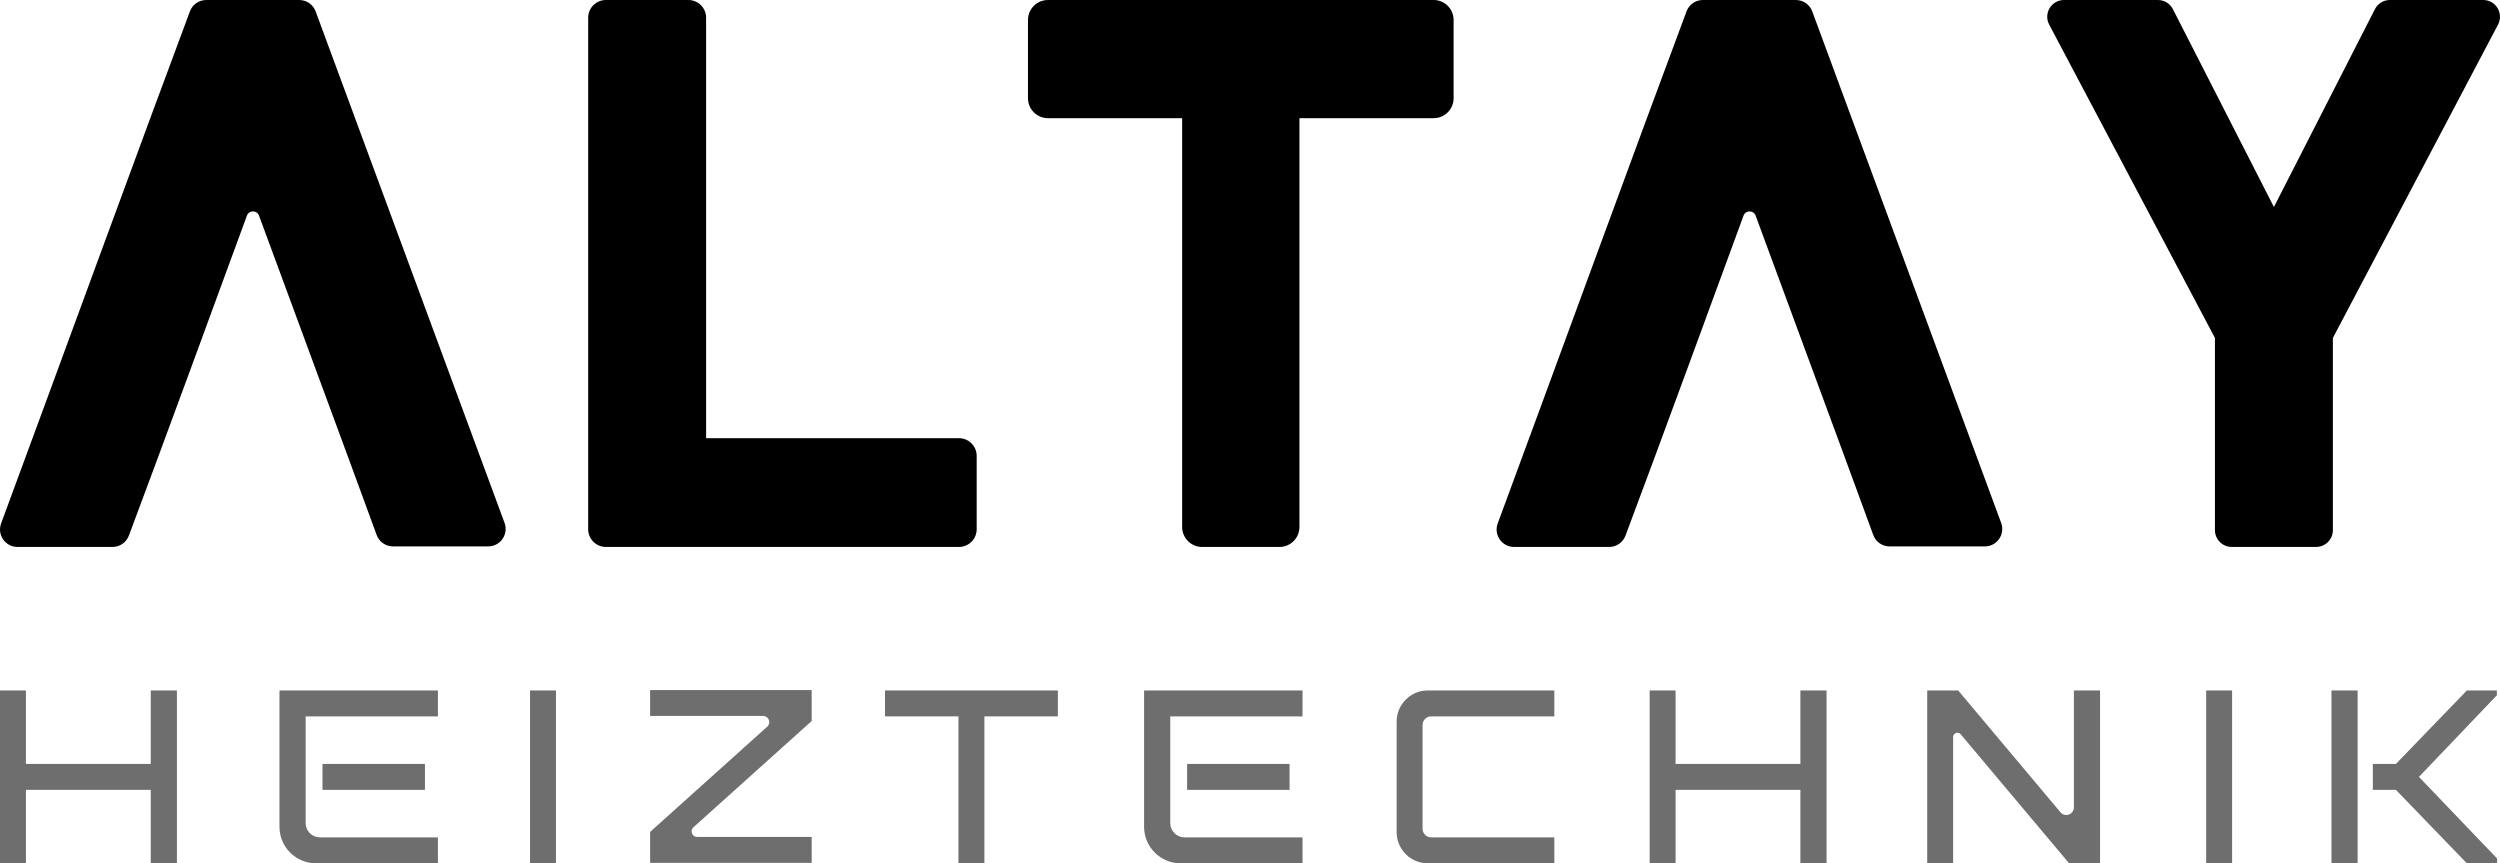
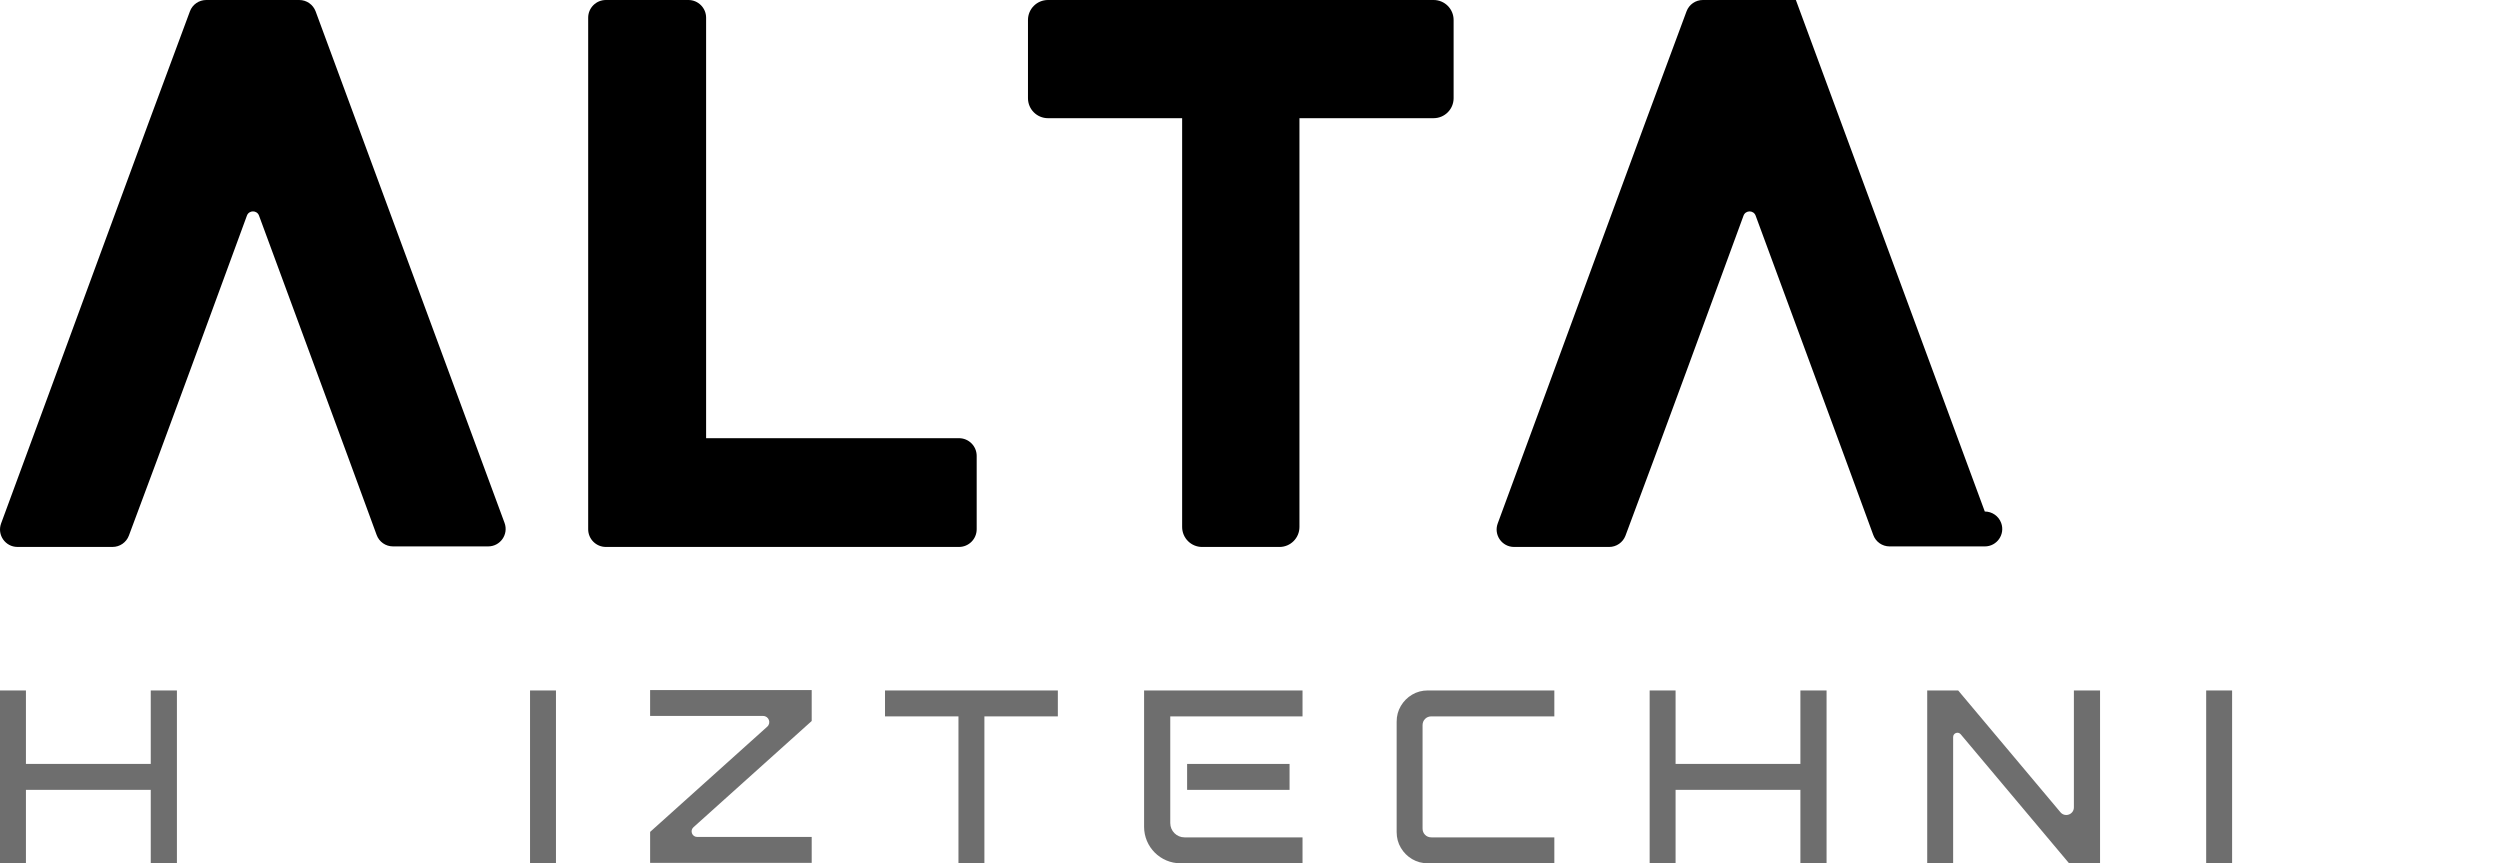
<svg xmlns="http://www.w3.org/2000/svg" viewBox="0 0 2000 690.64">
  <path d="m239.41 0h-74.4c-5.82 0-11.02 3.58-13.06 9.04-37.23 99.5-104.46 283.65-151.07 409.72-3.37 9.12 3.38 18.79 13.1 18.79h76.05c5.81 0 11.01-3.6 13.06-9.03 24.57-65.26 77.14-208.8 94.43-256 1.66-4.52 8.03-4.55 9.69-.03 30.79 83.82 63.97 172.96 94.11 255.49 2.01 5.51 7.2 9.14 13.07 9.14h76.17c9.72 0 16.45-9.68 13.08-18.8l-151.13-409.2c-2.03-5.48-7.25-9.12-13.1-9.12z" />
-   <path d="m1436.7 0h-74.4c-5.82 0-11.02 3.58-13.06 9.04-37.23 99.5-104.46 283.66-151.07 409.73-3.37 9.12 3.38 18.79 13.1 18.79h76.05c5.81 0 11.01-3.6 13.06-9.03 24.57-65.26 77.14-208.8 94.43-256 1.66-4.52 8.03-4.55 9.69-.03 30.79 83.82 63.97 172.96 94.11 255.49 2.01 5.51 7.2 9.14 13.07 9.14h76.17c9.72 0 16.45-9.68 13.08-18.8l-151.13-409.21c-2.03-5.48-7.25-9.12-13.1-9.12z" />
+   <path d="m1436.7 0h-74.4c-5.82 0-11.02 3.58-13.06 9.04-37.23 99.5-104.46 283.66-151.07 409.73-3.37 9.12 3.38 18.79 13.1 18.79h76.05c5.81 0 11.01-3.6 13.06-9.03 24.57-65.26 77.14-208.8 94.43-256 1.66-4.52 8.03-4.55 9.69-.03 30.79 83.82 63.97 172.96 94.11 255.49 2.01 5.51 7.2 9.14 13.07 9.14h76.17c9.72 0 16.45-9.68 13.08-18.8c-2.03-5.48-7.25-9.12-13.1-9.12z" />
  <path d="m550.72 0h-66.01c-7.83 0-14.17 6.34-14.17 14.17v409.22c0 7.83 6.34 14.17 14.17 14.17h282.47c7.83 0 14.17-6.34 14.17-14.17v-58.67c0-7.83-6.34-14.17-14.17-14.17h-202.29v-336.38c-0-7.83-6.35-14.17-14.17-14.17z" />
  <path d="m1146.91 0h-308.54c-8.83 0-15.99 7.16-15.99 15.99v62.57c0 8.83 7.16 15.99 15.99 15.99h107.34v327.03c0 8.83 7.16 15.99 15.99 15.99h61.87c8.83 0 15.99-7.16 15.99-15.99v-327.04h107.34c8.83 0 15.99-7.16 15.99-15.99v-62.56c0-8.83-7.15-15.99-15.98-15.99z" />
-   <path d="m1899.95 7.32-80.82 158.29-80.82-158.29c-2.29-4.49-6.91-7.32-11.95-7.32h-75.15c-10.11 0-16.59 10.76-11.86 19.69l132.6 250.67v153.77c0 7.41 6.01 13.42 13.42 13.42h67.51c7.41 0 13.42-6.01 13.42-13.42v-153.77l132.13-250.69c4.71-8.94-1.77-19.68-11.87-19.68h-74.66c-5.04 0-9.66 2.83-11.95 7.32z" />
  <g fill="#6e6e6e">
    <path d="m0 690.64v-138.27h20.74v58.76h99.86v-58.76h20.93v138.27h-20.93v-58.76h-99.86v58.76z" />
-     <path d="m255.96 669.9h94.37v20.74h-97.54c-16.13 0-29.21-13.08-29.21-29.21v-109.06h126.75v20.74h-105.81v85.35c0 6.32 5.12 11.44 11.44 11.44zm2.03-58.76h81.97v20.74h-81.96v-20.74z" />
    <path d="m947.65 669.9h94.37v20.74h-97.54c-16.13 0-29.21-13.08-29.21-29.21v-109.06h126.75v20.74h-105.81v85.35c0 6.32 5.12 11.44 11.44 11.44zm2.03-58.76h81.97v20.74h-81.96v-20.74z" />
    <path d="m424.03 690.64v-138.27h20.74v138.27z" />
    <path d="m520.1 690.29v-24.77l93.69-84.18c3.35-3.01 1.22-8.57-3.29-8.57h-90.41v-20.74h129.27v24.77l-94.59 84.99c-3.04 2.73-1.11 7.77 2.98 7.77h91.61v20.74h-129.27z" />
    <path d="m766.77 690.64v-117.53h-58.76v-20.74h138.27v20.74h-58.76v117.53h-20.74z" />
    <path d="m1142.28 690.64c-4.61 0-8.8-1.12-12.58-3.36s-6.79-5.25-9.02-9.03c-2.24-3.78-3.36-7.97-3.36-12.58v-88.34c0-4.61 1.12-8.8 3.36-12.58s5.25-6.79 9.02-9.03c3.78-2.24 7.97-3.36 12.58-3.36h101.19v20.74h-98.31c-2.05 0-3.75.67-5.09 2.02-1.35 1.34-2.02 3.04-2.02 5.09v82.58c0 2.05.67 3.74 2.02 5.09 1.34 1.35 3.04 2.02 5.09 2.02h98.31v20.74z" />
    <path d="m1319.72 690.64v-138.27h20.74v58.76h99.86v-58.76h20.93v138.27h-20.93v-58.76h-99.86v58.76z" />
    <path d="m1541.77 690.64v-138.27h24.77l81.83 97.44c3.65 4.35 10.74 1.77 10.74-3.91v-93.53h20.93v138.27h-24.77l-86.71-103.22c-2.06-2.45-6.05-.99-6.05 2.2v101.02z" />
    <path d="m1764.94 690.64v-138.27h20.74v138.27z" />
-     <path d="m1898.26 611.14h18.47l56.76-58.76h24v3.84l-62.33 65.29 62.52 65.29v3.84h-24.2l-56.76-58.76h-18.46m-12.15 58.76h-20.93v-138.27h20.93z" />
  </g>
</svg>